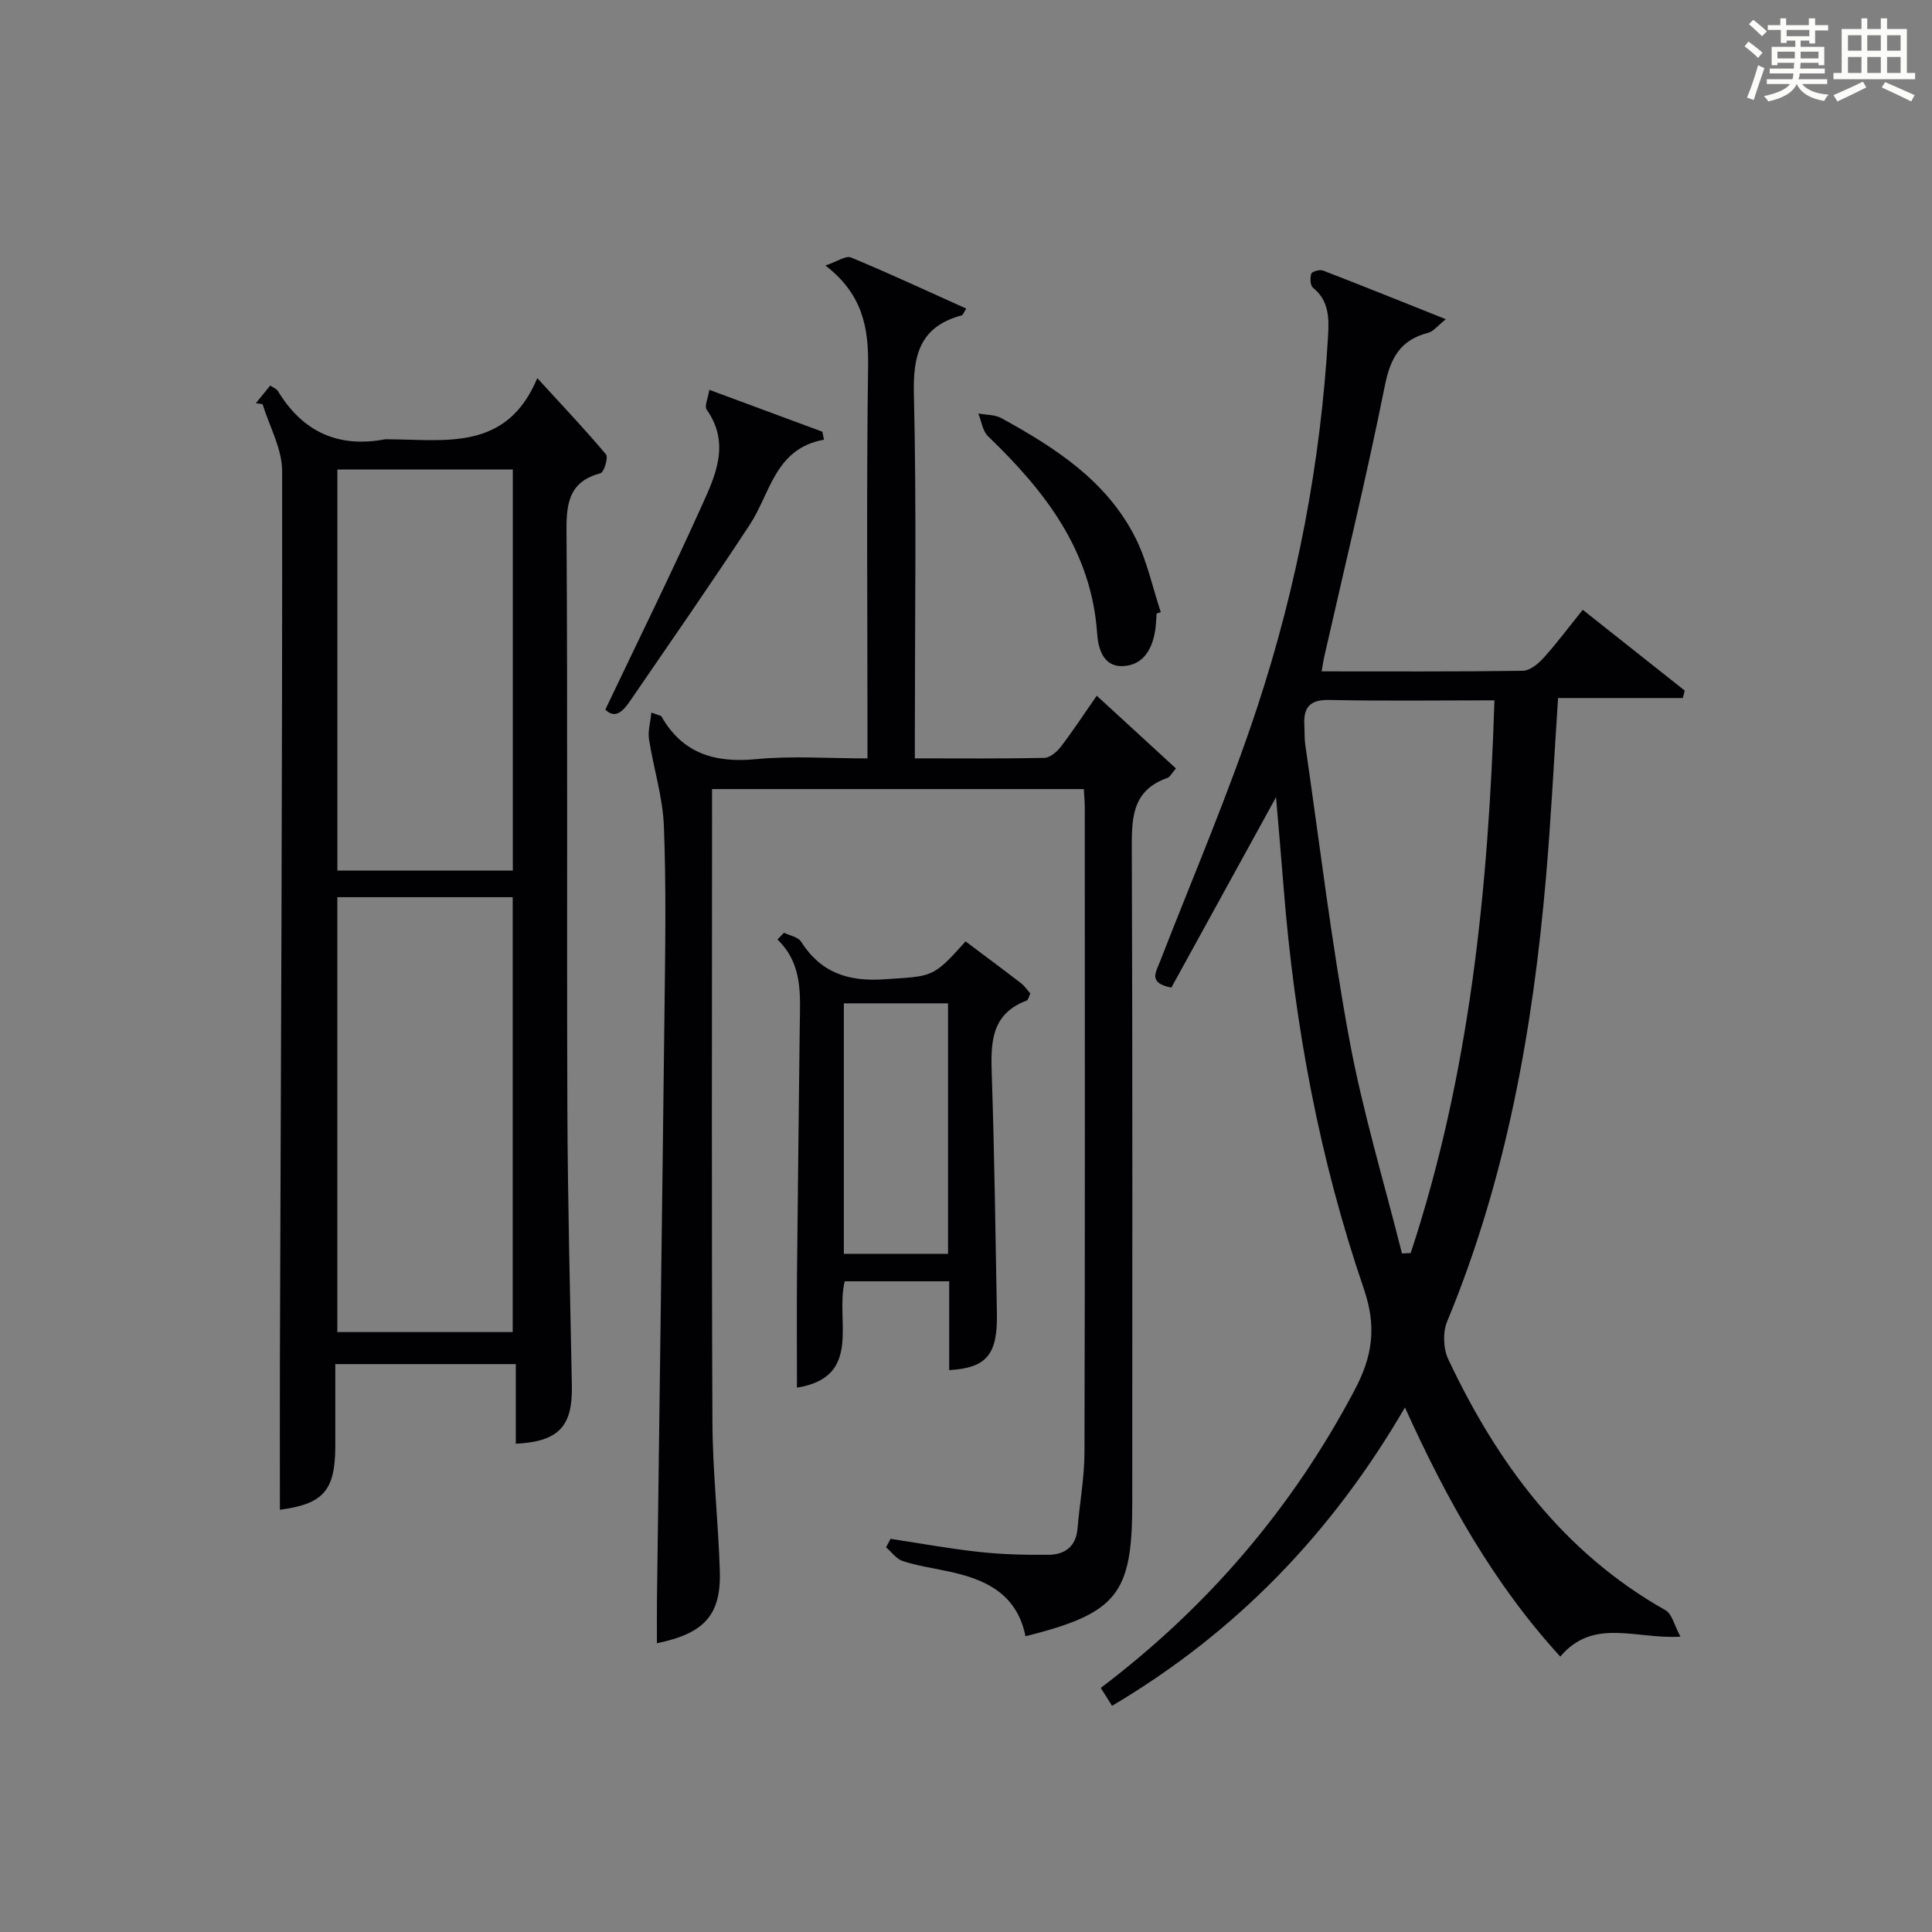
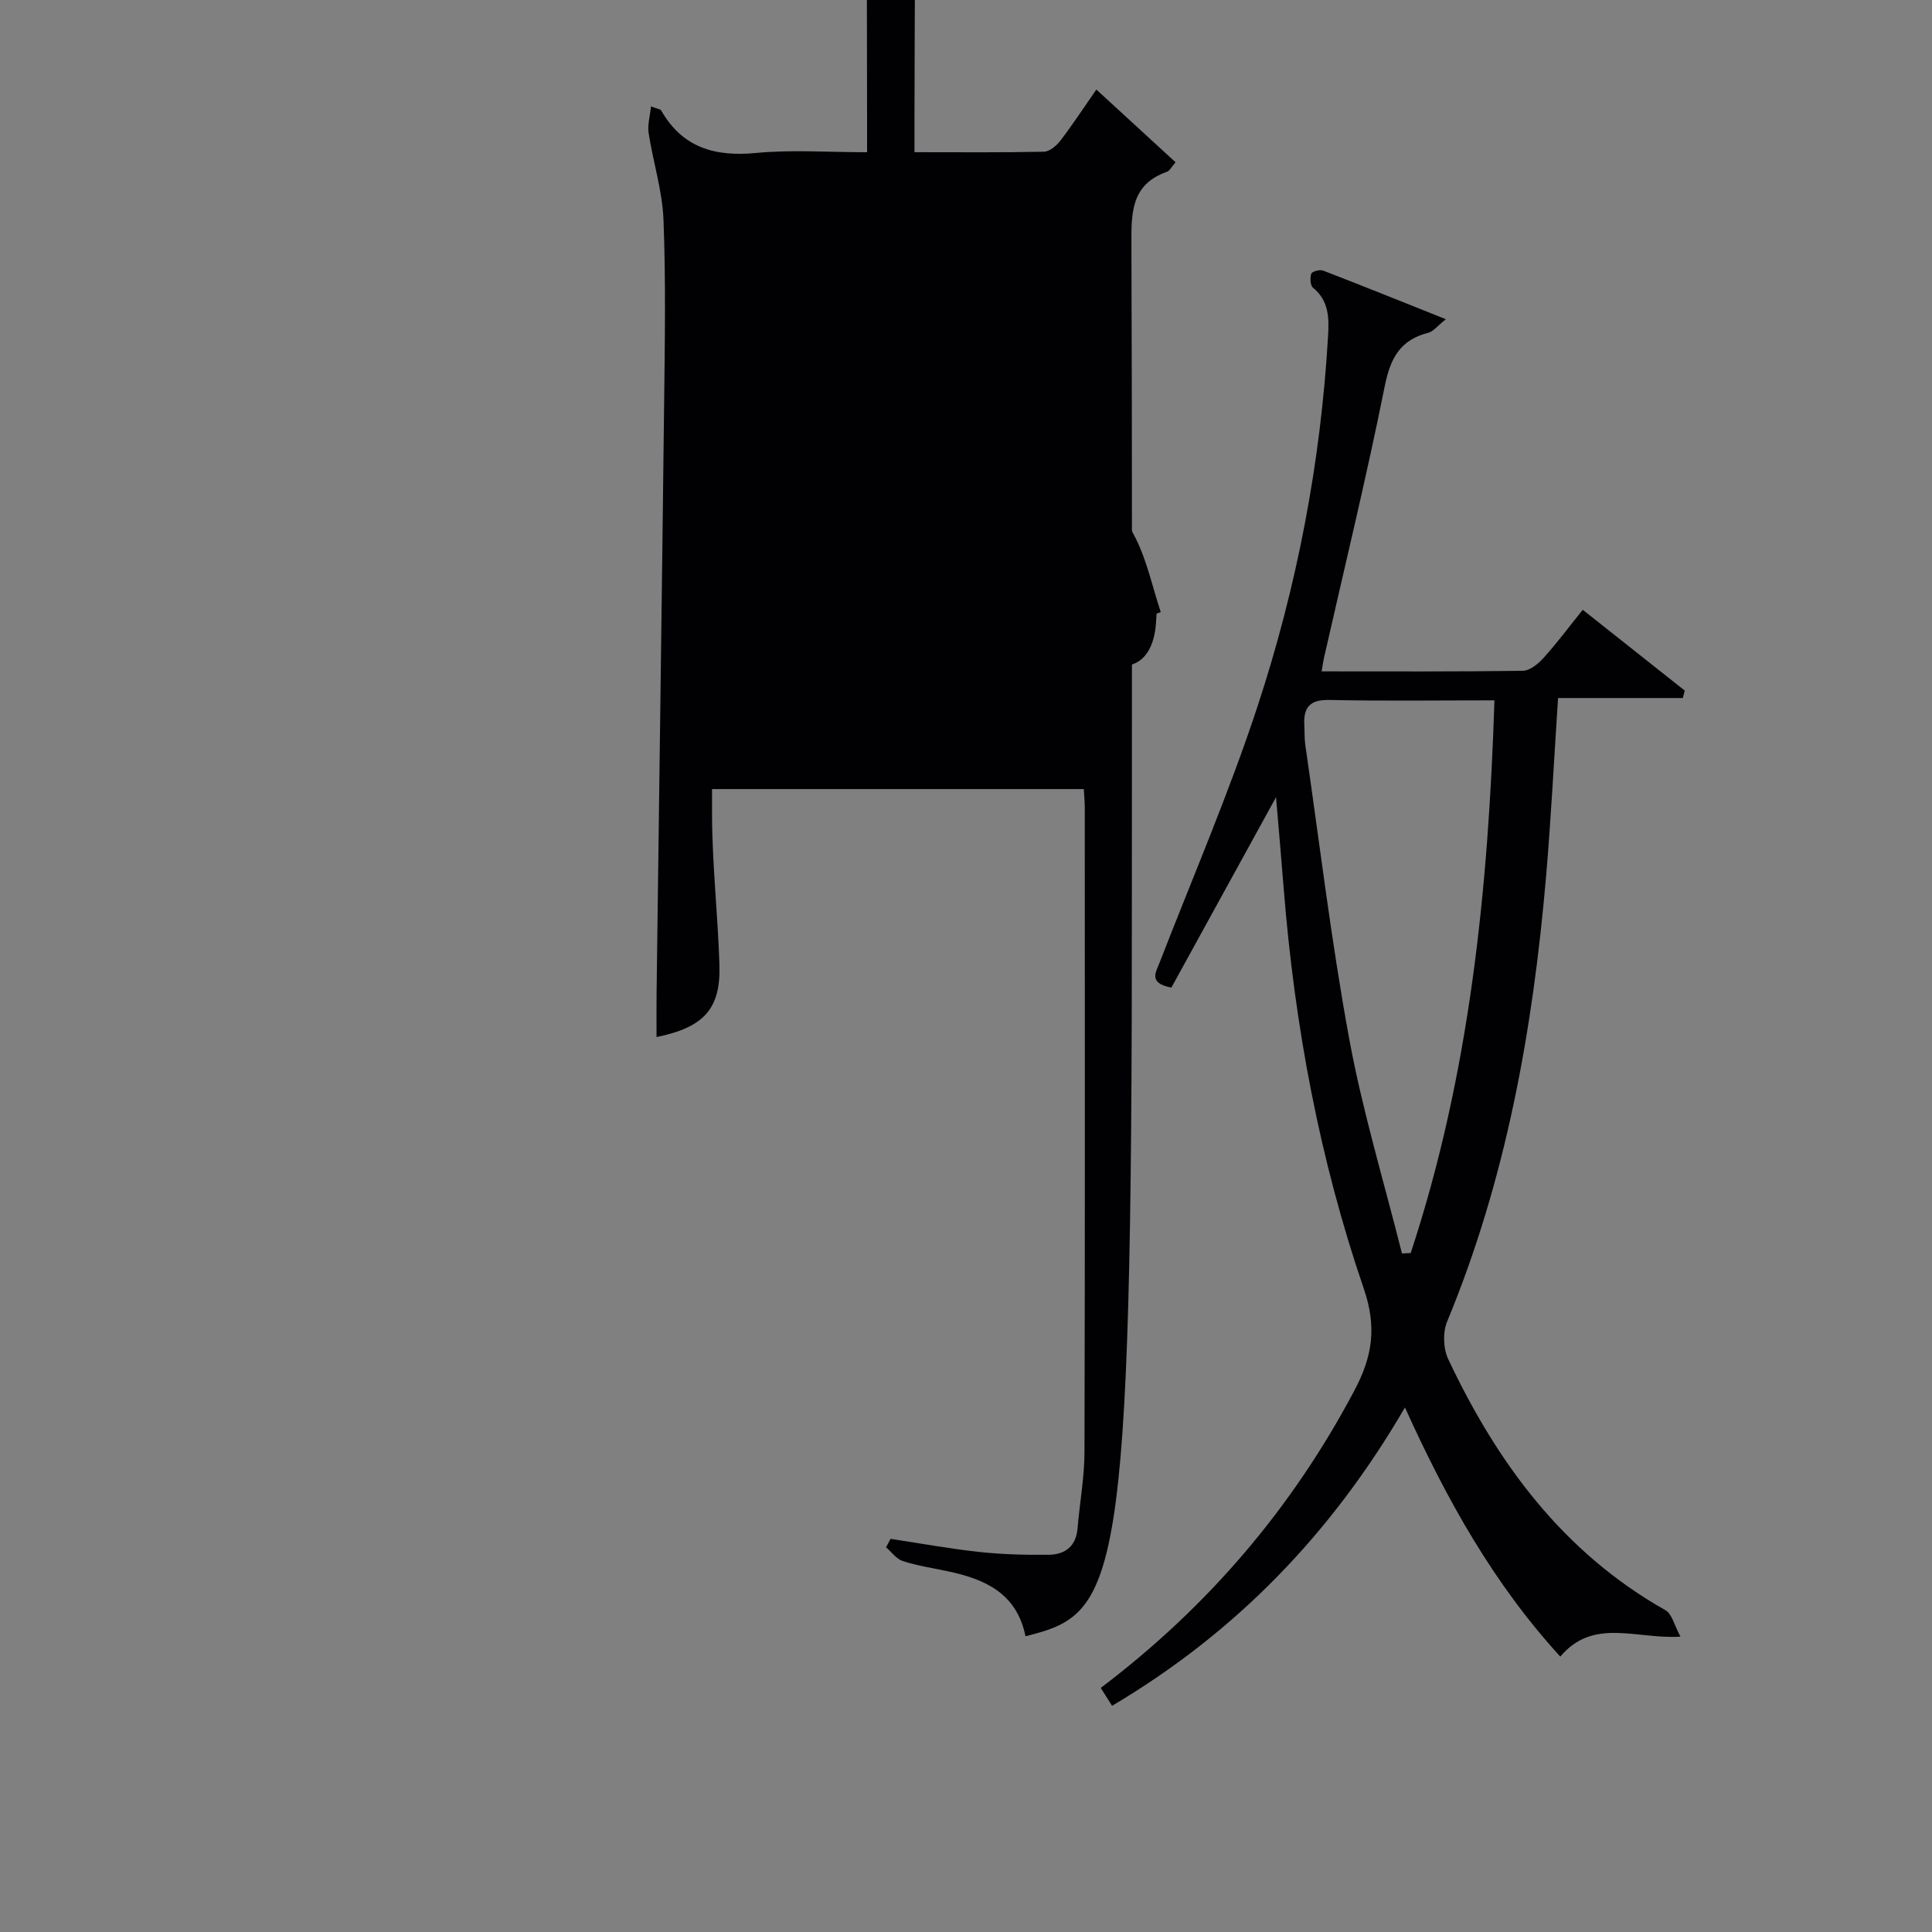
<svg xmlns="http://www.w3.org/2000/svg" version="1.1" id="漢_ZDIC_典" x="0px" y="0px" viewBox="0 0 400 400" style="enable-background:new 0 0 400 400;" xml:space="preserve">
  <rect x="0" y="0" width="400" height="400" fill="#808080" stroke="none" />
  <style type="text/css">
	.st1{fill:#010104;}
	.st0{fill:#fbfcfa;}
</style>
  <g>
-     <path class="st0" d="M361.2,9.6l0.8-1c0.9,0.7,1.9,1.4,2.9,2.3L364,12C363,11,362,10.2,361.2,9.6z M361.7,20.2   c0.9-2.1,1.6-4.3,2.3-6.7c0.4,0.2,0.8,0.4,1.3,0.6c-0.7,2.1-1.5,4.3-2.2,6.6L361.7,20.2z M362.1,5l0.9-0.9c1,0.8,2,1.6,2.8,2.4   l-1,1C363.9,6.6,363,5.8,362.1,5z M374.6,3.8h1.2v1.4h2.7v1.1h-2.7v2.7h-1.2V8.4h-1.8v1.3h4.9v3.8h-1.2v-0.5h-3.7   c0,0.4-0.1,0.9-0.1,1.2h5.1v1h-5.2c0,0.5-0.1,0.9-0.3,1.2h6v1h-5.2c1.1,1.3,2.9,2,5.5,2.2c-0.4,0.4-0.7,0.8-0.9,1.3   c-2.9-0.5-4.8-1.6-5.7-3.5H372c-0.8,1.7-2.7,2.9-5.9,3.6c-0.2-0.4-0.6-0.8-0.9-1.1c2.8-0.6,4.6-1.4,5.4-2.5h-4.8v-1h5.3   c0.1-0.3,0.2-0.7,0.2-1.2h-4.9v-1h5c0-0.4,0-0.8,0.1-1.2H368v0.5h-1.2V9.7h4.9V8.4h-1.8v0.5h-1.2V6.2H366V5.2h2.6V3.8h1.2v1.4h4.7   V3.8z M368,12.1h3.6c0-0.4,0-0.9,0-1.4H368V12.1z M369.9,7.5h4.7V6.2h-4.7V7.5z M376.5,10.7h-3.7c0,0.5,0,1,0,1.4h3.7V10.7z" />
-     <path class="st0" d="M385.3,3.8h1.3V6h2.8V3.8h1.3V6h4.1v9.1h1.7v1.3h-16.9v-1.3h1.7V6h4.1V3.8z M385.7,16.9l0.7,1.2   c-1.8,0.9-3.8,1.9-6,2.9c-0.2-0.4-0.5-0.8-0.8-1.3C381.9,18.7,383.9,17.8,385.7,16.9z M382.6,10.5h2.8V7.3h-2.8V10.5z M382.6,15.1   h2.8v-3.3h-2.8V15.1z M386.6,10.5h2.8V7.3h-2.8V10.5z M386.6,15.1h2.8v-3.3h-2.8V15.1z M390.3,17c2.1,0.9,4.1,1.8,6.1,2.7l-0.7,1.3   c-2.2-1.1-4.2-2-6.1-2.9L390.3,17z M393.5,7.3h-2.8v3.2h2.8V7.3z M390.7,15.1h2.8v-3.3h-2.8V15.1z" />
    <path class="st1" d="M290.88,291.4c-15.2,26.11-34.97,46.56-60.64,61.77c-0.77-1.23-1.51-2.4-2.34-3.71c22.19-16.79,39.63-37.22,52.54-61.62   c3.72-7.02,4.64-13.1,1.92-21.03c-9.18-26.8-14.33-54.54-16.58-82.8c-0.49-6.22-1.04-12.43-1.59-18.96   c-7.42,13.5-14.59,26.54-21.67,39.42c-4.81-0.93-3.24-3.11-2.4-5.27c6.84-17.63,14.35-35.04,20.25-52.99   c8.16-24.82,13.07-50.43,14.59-76.6c0.22-3.73,0.22-7.32-3.11-10.03c-0.58-0.47-0.65-2.06-0.36-2.92c0.16-0.46,1.76-0.9,2.44-0.64   c8.15,3.14,16.26,6.42,25.42,10.07c-1.78,1.41-2.59,2.54-3.62,2.8c-5.8,1.47-7.85,5.2-9.02,11c-3.78,18.85-8.34,37.55-12.59,56.3   c-0.18,0.8-0.28,1.61-0.49,2.81c14.02,0,27.84,0.08,41.64-0.12c1.47-0.02,3.21-1.44,4.31-2.67c2.77-3.07,5.25-6.4,8.11-9.96   c7.2,5.7,14.16,11.22,21.12,16.73c-0.14,0.51-0.28,1.02-0.41,1.54c-8.6,0-17.2,0-25.82,0c-0.86,13.02-1.46,25.1-2.5,37.15   c-2.73,31.55-8.25,62.48-20.47,91.95c-0.92,2.22-0.8,5.59,0.23,7.78c10.13,21.48,23.76,40,44.98,51.98   c1.37,0.77,1.83,3.15,3.1,5.47c-9.2,0.58-17.99-4.02-24.88,4.13C309.21,327.86,299.48,310.43,290.88,291.4z M290.26,259.51   c0.6-0.03,1.21-0.05,1.81-0.08c12.2-36.98,16.08-75.23,17.34-114.43c-11.66,0-22.95,0.16-34.22-0.08   c-4.07-0.09-5.35,1.61-5.14,5.26c0.08,1.33,0,2.68,0.19,3.99c2.96,20.35,5.39,40.8,9.12,61.01   C282.11,230.11,286.56,244.74,290.26,259.51z" />
-     <path class="st1" d="M212.32,338.77c-1.83-9-8.52-11.87-16.21-13.48c-3.09-0.65-6.23-1.13-9.21-2.09c-1.32-0.43-2.31-1.87-3.45-2.85   c0.31-0.58,0.62-1.17,0.93-1.75c6.13,0.93,12.25,2.05,18.41,2.72c4.75,0.51,9.56,0.63,14.34,0.58c3.33-0.04,5.64-1.7,5.96-5.42   c0.44-5.28,1.43-10.56,1.44-15.84c0.12-44.5,0.07-89,0.06-133.5c0-1.14-0.12-2.29-0.2-3.77c-25.59,0-50.97,0-76.97,0   c0,1.85,0,3.64,0,5.43c0,41.83-0.11,83.67,0.08,125.5c0.04,10.29,1.2,20.58,1.53,30.88c0.3,9.13-3.14,13.01-13.02,15.03   c0-3.16-0.03-6.23,0.01-9.3c0.52-40.63,1.09-81.26,1.56-121.89c0.15-12.66,0.36-25.35-0.13-37.99c-0.23-6.02-2.15-11.97-3.08-17.98   c-0.26-1.66,0.28-3.45,0.49-5.52c1.52,0.57,1.97,0.6,2.09,0.81c4.42,7.75,11.15,9.65,19.68,8.83c7.4-0.71,14.92-0.15,22.97-0.15   c0-2.4,0-4.35,0-6.31c0-25-0.22-50,0.13-75c0.11-7.97-1.18-14.85-8.84-20.74c2.46-0.82,4.24-2.11,5.31-1.66   c7.95,3.3,15.75,6.94,23.85,10.58c-0.49,0.74-0.66,1.33-0.97,1.41c-8.49,2.29-10.07,8.03-9.87,16.24   c0.56,23.15,0.2,46.33,0.2,69.49c0,1.8,0,3.6,0,5.98c9.26,0,18.04,0.09,26.81-0.1c1.17-0.03,2.59-1.24,3.4-2.29   c2.5-3.26,4.76-6.71,7.45-10.58c5.66,5.2,10.98,10.09,16.4,15.06c-0.9,1.03-1.24,1.78-1.77,1.96c-7.6,2.67-7.39,8.75-7.37,15.32   c0.17,45,0.09,90,0.09,135C234.41,330.04,231.3,334.01,212.32,338.77z" />
-     <path class="st1" d="M52.97,83.48c0.93-1.14,1.86-2.29,2.98-3.66c0.63,0.44,1.31,0.68,1.6,1.16c5.11,8.43,12.47,11.8,22.18,9.97   c0.16-0.03,0.33,0,0.5,0c11.86,0.02,24.64,2.62,31.01-12.66c5.47,5.98,10.01,10.76,14.23,15.8c0.51,0.61-0.41,3.69-1.14,3.88   c-6.23,1.68-7.08,5.78-7.04,11.62c0.26,39.98,0.03,79.97,0.18,119.95c0.07,19.14,0.56,38.28,0.93,57.41   c0.16,8.32-2.69,11.52-11.61,11.96c0-5.38,0-10.77,0-16.49c-12.69,0-24.72,0-37.37,0c0,5.77,0.01,11.4,0,17.02   c-0.02,9.23-2.53,11.95-11.47,13.14c0-10.34-0.03-20.77,0-31.2c0.21-61.29,0.52-122.57,0.46-183.86c0-4.61-2.63-9.22-4.04-13.83   C53.9,83.62,53.43,83.55,52.97,83.48z M106.15,275.79c0-30.3,0-60.15,0-90.04c-12.35,0-24.26,0-36.31,0c0,30.2,0,60.05,0,90.04   C82.07,275.79,93.88,275.79,106.15,275.79z M69.85,97.21c0,27.96,0,55.48,0,83.04c12.35,0,24.26,0,36.32,0c0-27.86,0-55.38,0-83.04   C93.94,97.21,82.13,97.21,69.85,97.21z" />
-     <path class="st1" d="M196.52,283.67c0-6.1,0-12.18,0-18.39c-7.57,0-14.51,0-21.63,0c-2.02,8.1,3.83,19.81-9.89,22.02   c0-7.81-0.06-15.66,0.01-23.5c0.16-17.13,0.39-34.27,0.57-51.4c0.07-6.3,0.72-12.74-4.62-17.89c0.45-0.46,0.91-0.92,1.36-1.39   c1.2,0.59,2.91,0.86,3.52,1.83c4.11,6.45,9.75,8.32,17.29,7.8c9.92-0.68,9.95-0.17,16.78-7.85c3.81,2.87,7.67,5.73,11.48,8.66   c0.75,0.58,1.29,1.41,1.93,2.13c-0.32,0.64-0.44,1.35-0.77,1.47c-7.48,2.81-7.43,8.89-7.21,15.45c0.55,16.46,0.76,32.92,1.06,49.39   C206.54,280.44,204.28,283.22,196.52,283.67z M174.71,207.73c0,17.54,0,34.61,0,51.86c7.33,0,14.36,0,21.57,0   c0-17.41,0-34.47,0-51.86C189.07,207.73,182.16,207.73,174.71,207.73z" />
-     <path class="st1" d="M125.33,146.91c6.82-14.33,13.55-27.99,19.81-41.86c2.9-6.41,6.18-13.13,1.17-20.24c-0.51-0.72,0.28-2.34,0.55-4.1   c8.2,3.04,15.8,5.85,23.4,8.67c0.11,0.55,0.22,1.1,0.34,1.65c-10.17,1.84-11.05,11.03-15.36,17.59   c-8.09,12.33-16.52,24.44-24.86,36.61C129.01,147.23,127.34,148.95,125.33,146.91z" />
+     <path class="st1" d="M212.32,338.77c-1.83-9-8.52-11.87-16.21-13.48c-3.09-0.65-6.23-1.13-9.21-2.09c-1.32-0.43-2.31-1.87-3.45-2.85   c0.31-0.58,0.62-1.17,0.93-1.75c6.13,0.93,12.25,2.05,18.41,2.72c4.75,0.51,9.56,0.63,14.34,0.58c3.33-0.04,5.64-1.7,5.96-5.42   c0.44-5.28,1.43-10.56,1.44-15.84c0.12-44.5,0.07-89,0.06-133.5c0-1.14-0.12-2.29-0.2-3.77c-25.59,0-50.97,0-76.97,0   c0,1.85,0,3.64,0,5.43c0.04,10.29,1.2,20.58,1.53,30.88c0.3,9.13-3.14,13.01-13.02,15.03   c0-3.16-0.03-6.23,0.01-9.3c0.52-40.63,1.09-81.26,1.56-121.89c0.15-12.66,0.36-25.35-0.13-37.99c-0.23-6.02-2.15-11.97-3.08-17.98   c-0.26-1.66,0.28-3.45,0.49-5.52c1.52,0.57,1.97,0.6,2.09,0.81c4.42,7.75,11.15,9.65,19.68,8.83c7.4-0.71,14.92-0.15,22.97-0.15   c0-2.4,0-4.35,0-6.31c0-25-0.22-50,0.13-75c0.11-7.97-1.18-14.85-8.84-20.74c2.46-0.82,4.24-2.11,5.31-1.66   c7.95,3.3,15.75,6.94,23.85,10.58c-0.49,0.74-0.66,1.33-0.97,1.41c-8.49,2.29-10.07,8.03-9.87,16.24   c0.56,23.15,0.2,46.33,0.2,69.49c0,1.8,0,3.6,0,5.98c9.26,0,18.04,0.09,26.81-0.1c1.17-0.03,2.59-1.24,3.4-2.29   c2.5-3.26,4.76-6.71,7.45-10.58c5.66,5.2,10.98,10.09,16.4,15.06c-0.9,1.03-1.24,1.78-1.77,1.96c-7.6,2.67-7.39,8.75-7.37,15.32   c0.17,45,0.09,90,0.09,135C234.41,330.04,231.3,334.01,212.32,338.77z" />
    <path class="st1" d="M239.46,127.04c-0.09,1.16-0.11,2.33-0.29,3.48c-0.62,3.95-2.51,7.24-6.75,7.39c-4.09,0.14-5.07-3.81-5.27-6.76   c-1.18-17.2-10.84-29.52-22.58-40.82c-1.14-1.09-1.37-3.13-2.02-4.72c1.6,0.3,3.42,0.22,4.77,0.96c11.16,6.13,21.85,13,27.78,24.82   c2.4,4.78,3.52,10.2,5.22,15.34C240.04,126.83,239.75,126.94,239.46,127.04z" />
  </g>
</svg>